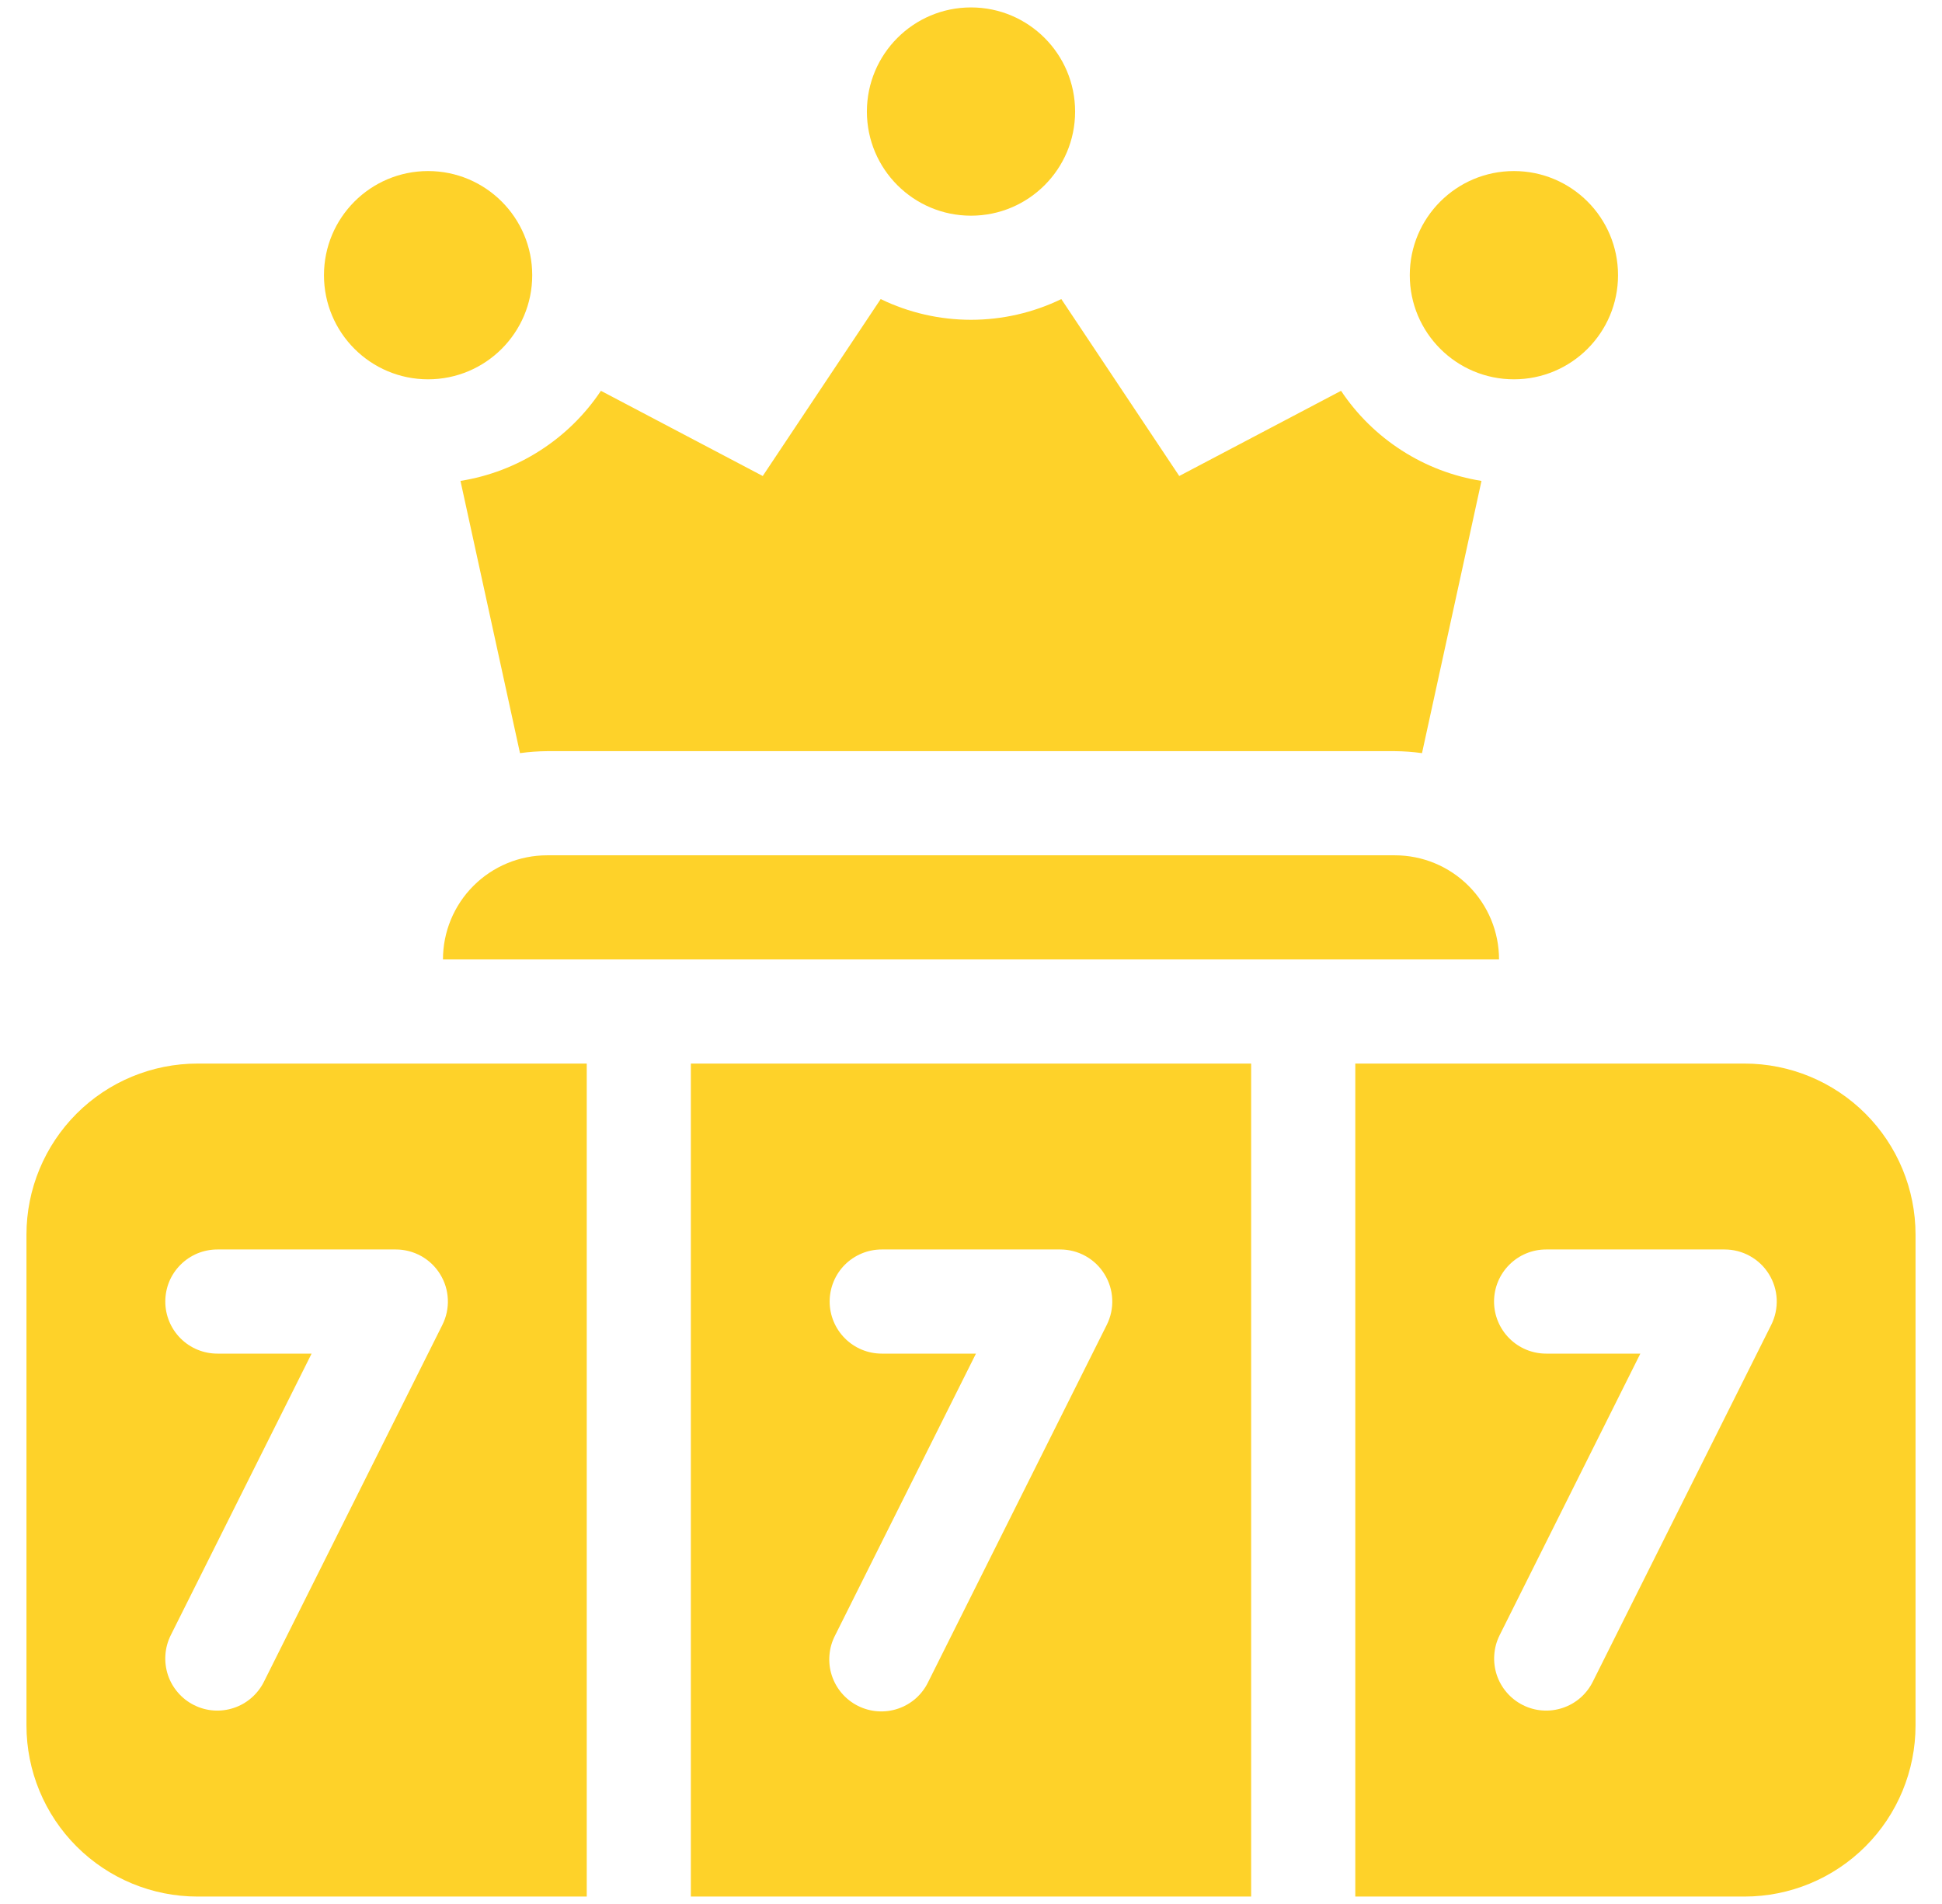
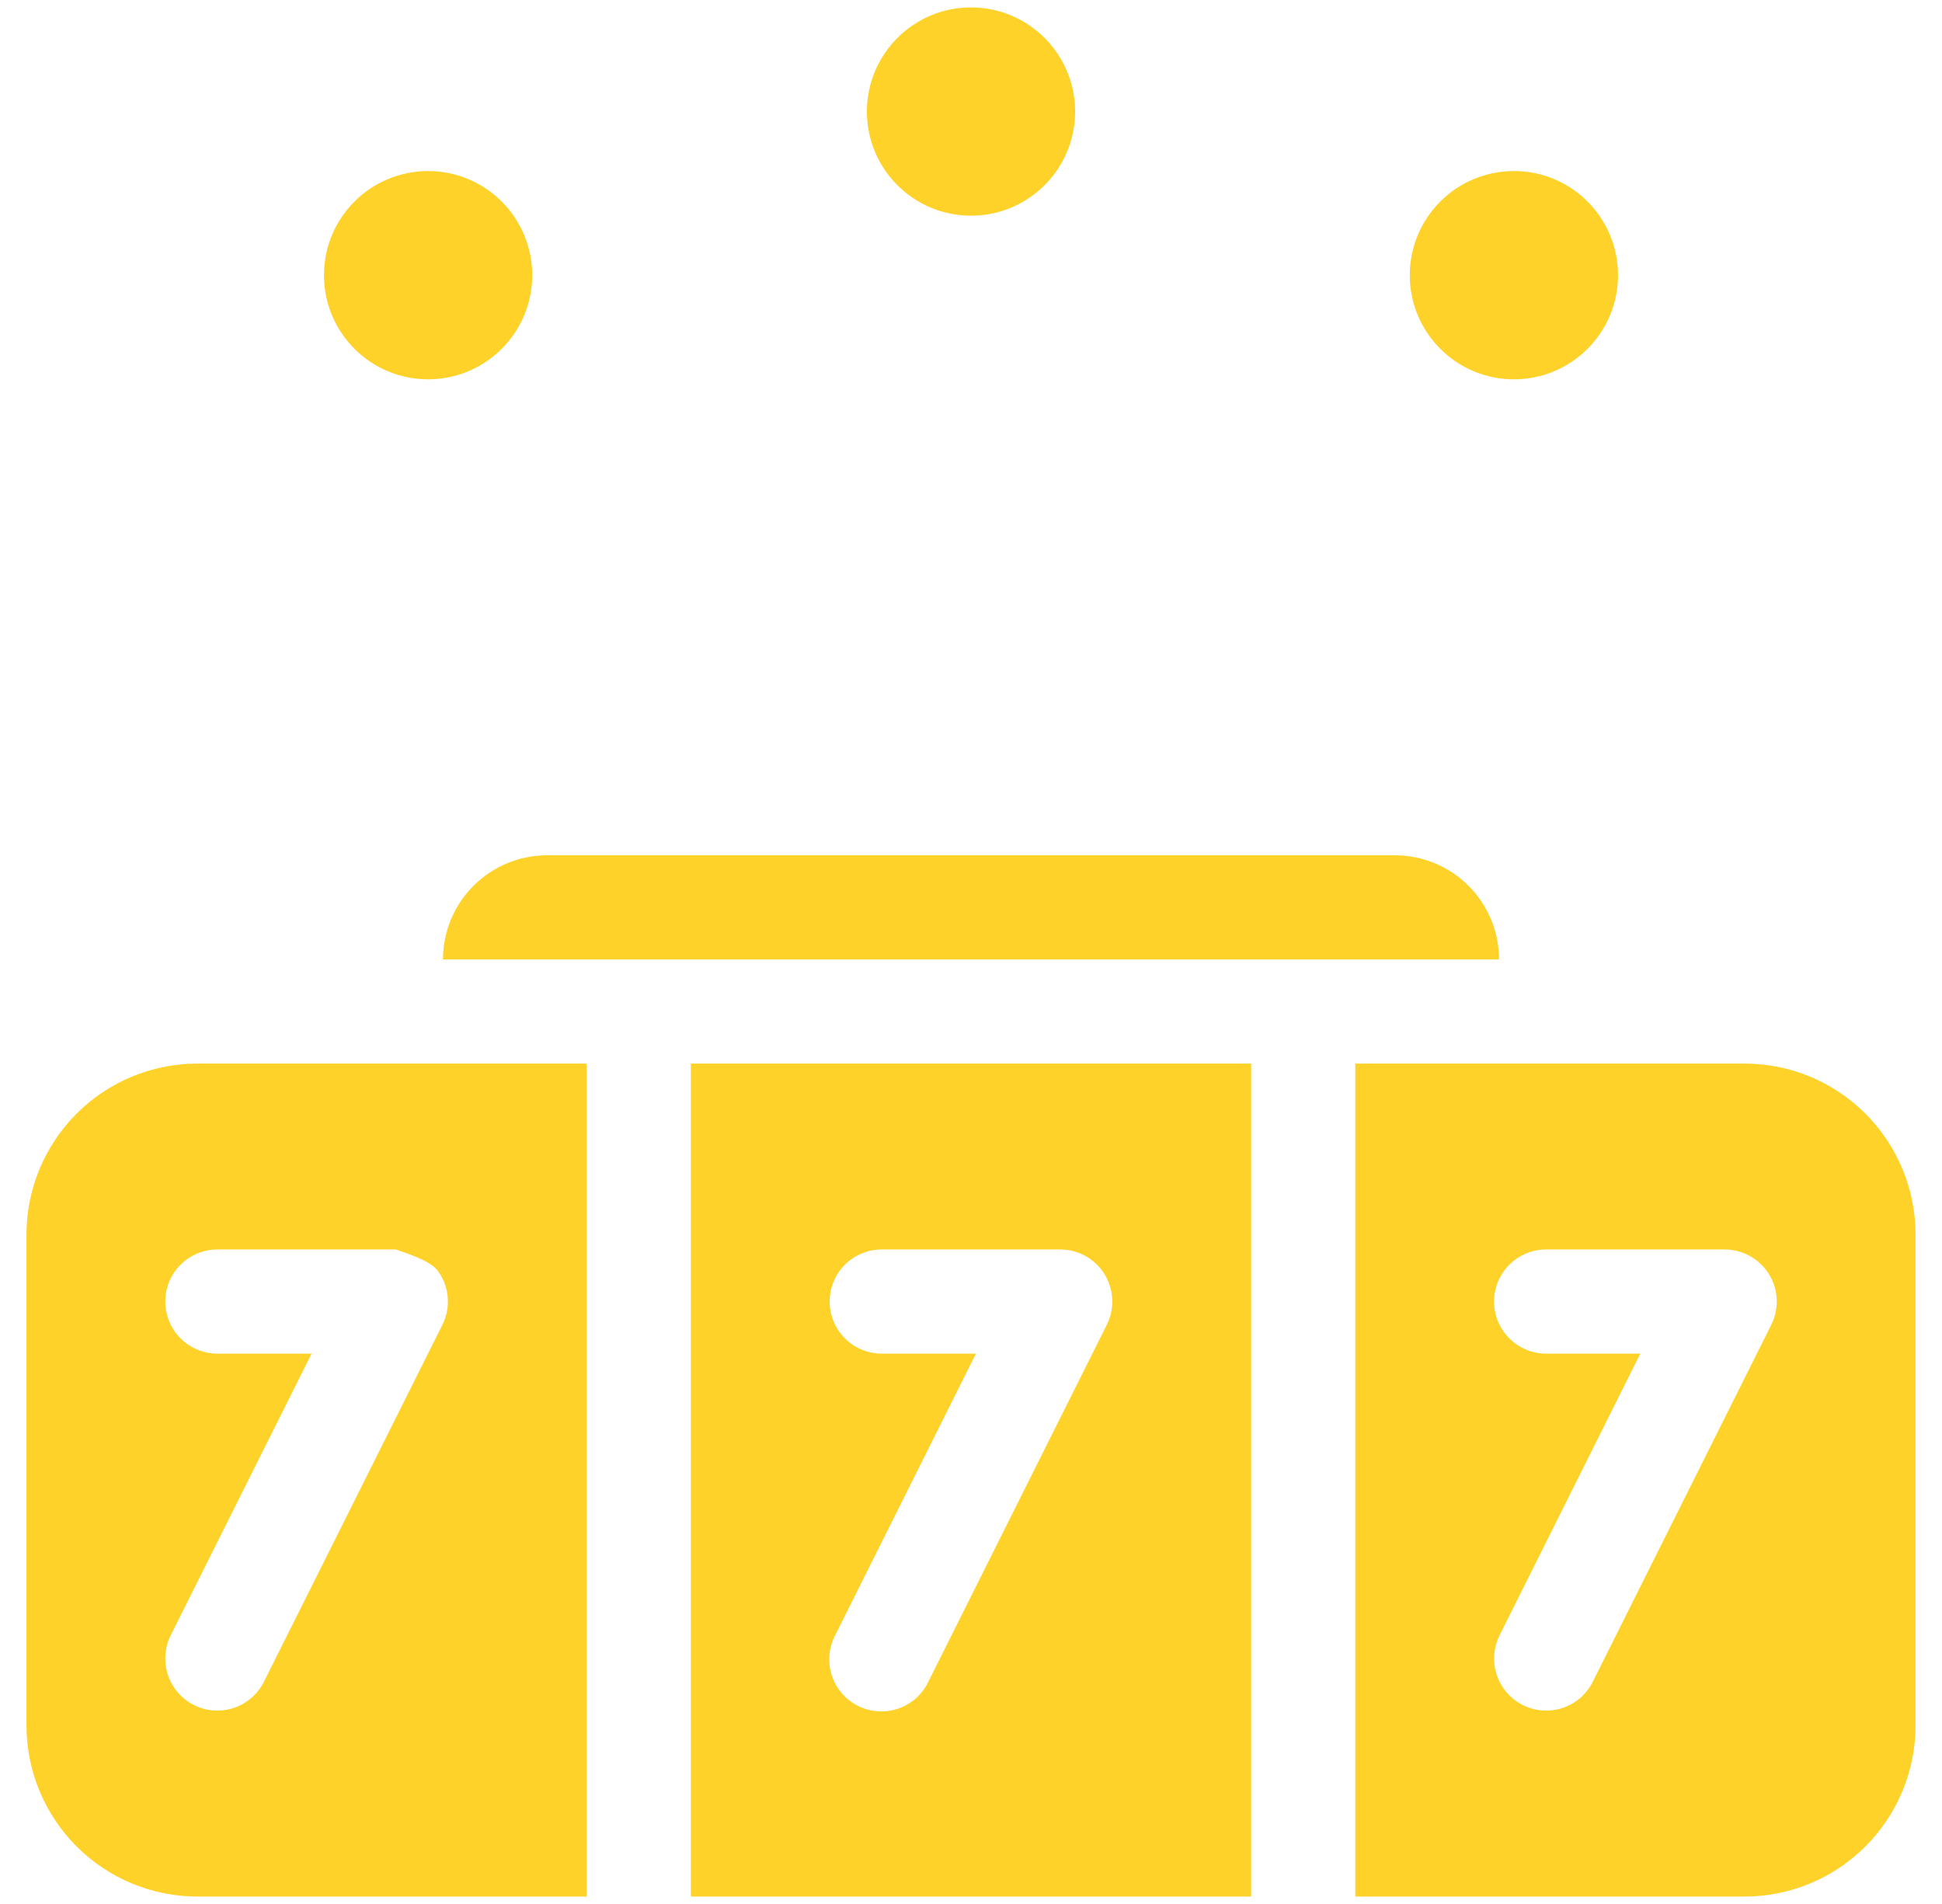
<svg xmlns="http://www.w3.org/2000/svg" width="51" height="50" viewBox="0 0 51 50" fill="none">
  <g clip-path="url(#clip0_12_1279)">
    <path d="M11.242 9.961C12.752 9.961 13.977 8.737 13.977 7.227C13.977 5.716 12.752 4.492 11.242 4.492C9.732 4.492 8.508 5.716 8.508 7.227C8.508 8.737 9.732 9.961 11.242 9.961Z" fill="#FED229" />
    <path d="M39.758 9.961C41.268 9.961 42.492 8.737 42.492 7.227C42.492 5.716 41.268 4.492 39.758 4.492C38.248 4.492 37.023 5.716 37.023 7.227C37.023 8.737 38.248 9.961 39.758 9.961Z" fill="#FED229" />
    <path d="M25.5 5.664C27.01 5.664 28.234 4.44 28.234 2.93C28.234 1.42 27.01 0.195 25.5 0.195C23.99 0.195 22.766 1.42 22.766 2.93C22.766 4.44 23.99 5.664 25.5 5.664Z" fill="#FED229" />
    <path d="M36.633 22.461H14.367C13.642 22.461 12.947 22.749 12.434 23.262C11.921 23.775 11.633 24.47 11.633 25.195H39.367C39.367 24.47 39.079 23.775 38.566 23.262C38.053 22.749 37.358 22.461 36.633 22.461Z" fill="#FED229" />
    <path d="M45.813 27.93H35.592V49.805H45.813C47.004 49.805 48.147 49.331 48.989 48.489C49.832 47.647 50.305 46.504 50.305 45.312V32.422C50.305 31.23 49.832 30.088 48.989 29.245C48.147 28.403 47.004 27.93 45.813 27.93ZM46.516 34.791L41.828 44.166C41.748 44.326 41.637 44.469 41.502 44.587C41.366 44.705 41.208 44.795 41.038 44.851C40.868 44.908 40.688 44.931 40.509 44.918C40.33 44.906 40.155 44.858 39.994 44.777C39.834 44.697 39.69 44.586 39.573 44.45C39.455 44.315 39.365 44.157 39.308 43.987C39.252 43.816 39.229 43.637 39.242 43.458C39.254 43.278 39.302 43.104 39.382 42.943L43.078 35.547H40.603C40.241 35.547 39.893 35.403 39.637 35.146C39.381 34.89 39.236 34.542 39.236 34.18C39.236 33.817 39.38 33.469 39.637 33.213C39.893 32.956 40.241 32.812 40.603 32.812H45.291C45.524 32.812 45.754 32.871 45.957 32.985C46.161 33.098 46.333 33.262 46.455 33.46C46.578 33.658 46.648 33.884 46.659 34.117C46.669 34.35 46.62 34.582 46.516 34.791Z" fill="#FED229" />
    <path d="M18.143 49.805H32.857V27.93H18.143V49.805ZM21.788 34.18C21.788 34 21.823 33.822 21.892 33.656C21.96 33.49 22.061 33.339 22.188 33.212C22.315 33.085 22.466 32.985 22.632 32.916C22.798 32.847 22.976 32.812 23.156 32.812H27.843C28.076 32.812 28.306 32.872 28.509 32.985C28.713 33.099 28.884 33.262 29.006 33.461C29.129 33.659 29.199 33.885 29.209 34.118C29.22 34.351 29.17 34.582 29.066 34.791L24.378 44.166C24.3 44.33 24.19 44.476 24.055 44.597C23.919 44.718 23.761 44.81 23.589 44.869C23.417 44.928 23.235 44.952 23.054 44.94C22.873 44.928 22.696 44.88 22.534 44.799C22.371 44.718 22.227 44.605 22.108 44.467C21.99 44.33 21.9 44.17 21.844 43.997C21.788 43.824 21.767 43.642 21.783 43.461C21.798 43.28 21.849 43.104 21.933 42.943L25.63 35.547H23.156C22.793 35.547 22.445 35.403 22.189 35.146C21.933 34.89 21.788 34.542 21.788 34.18Z" fill="#FED229" />
-     <path d="M0.695 32.422V45.312C0.695 46.504 1.169 47.647 2.011 48.489C2.853 49.331 3.996 49.805 5.188 49.805H15.409V27.93H5.188C3.996 27.93 2.853 28.403 2.011 29.245C1.169 30.088 0.695 31.23 0.695 32.422ZM10.395 32.812C10.628 32.812 10.858 32.872 11.061 32.985C11.265 33.099 11.436 33.262 11.558 33.461C11.681 33.659 11.751 33.885 11.761 34.118C11.772 34.351 11.722 34.582 11.618 34.791L6.93 44.166C6.85 44.326 6.739 44.469 6.603 44.587C6.468 44.705 6.31 44.795 6.14 44.851C5.97 44.908 5.79 44.931 5.611 44.918C5.432 44.906 5.257 44.858 5.096 44.777C4.935 44.697 4.792 44.586 4.675 44.45C4.557 44.315 4.467 44.157 4.41 43.987C4.354 43.816 4.331 43.637 4.344 43.458C4.356 43.278 4.404 43.104 4.484 42.943L8.183 35.547H5.708C5.345 35.547 4.997 35.403 4.741 35.146C4.485 34.89 4.341 34.542 4.341 34.18C4.341 34 4.376 33.822 4.444 33.656C4.513 33.49 4.614 33.34 4.741 33.213C4.868 33.086 5.019 32.985 5.184 32.916C5.35 32.848 5.528 32.812 5.708 32.812H10.395Z" fill="#FED229" />
-     <path d="M13.656 19.778C13.892 19.745 14.129 19.728 14.367 19.726H36.633C36.87 19.728 37.108 19.745 37.344 19.778L38.906 12.629C38.161 12.51 37.449 12.239 36.815 11.831C36.18 11.424 35.636 10.89 35.218 10.263L30.969 12.5L27.872 7.854C27.132 8.212 26.321 8.398 25.5 8.398C24.678 8.398 23.867 8.212 23.128 7.854L20.031 12.5L15.781 10.263C15.363 10.89 14.819 11.424 14.184 11.831C13.55 12.239 12.837 12.51 12.093 12.629L13.656 19.778Z" fill="#FED229" />
+     <path d="M0.695 32.422V45.312C0.695 46.504 1.169 47.647 2.011 48.489C2.853 49.331 3.996 49.805 5.188 49.805H15.409V27.93H5.188C3.996 27.93 2.853 28.403 2.011 29.245C1.169 30.088 0.695 31.23 0.695 32.422ZM10.395 32.812C11.265 33.099 11.436 33.262 11.558 33.461C11.681 33.659 11.751 33.885 11.761 34.118C11.772 34.351 11.722 34.582 11.618 34.791L6.93 44.166C6.85 44.326 6.739 44.469 6.603 44.587C6.468 44.705 6.31 44.795 6.14 44.851C5.97 44.908 5.79 44.931 5.611 44.918C5.432 44.906 5.257 44.858 5.096 44.777C4.935 44.697 4.792 44.586 4.675 44.45C4.557 44.315 4.467 44.157 4.41 43.987C4.354 43.816 4.331 43.637 4.344 43.458C4.356 43.278 4.404 43.104 4.484 42.943L8.183 35.547H5.708C5.345 35.547 4.997 35.403 4.741 35.146C4.485 34.89 4.341 34.542 4.341 34.18C4.341 34 4.376 33.822 4.444 33.656C4.513 33.49 4.614 33.34 4.741 33.213C4.868 33.086 5.019 32.985 5.184 32.916C5.35 32.848 5.528 32.812 5.708 32.812H10.395Z" fill="#FED229" />
  </g>
  <defs>
    <clipPath id="clip0_12_1279">
      <rect width="50" height="50" fill="white" transform="translate(0.5)" />
    </clipPath>
  </defs>
</svg>